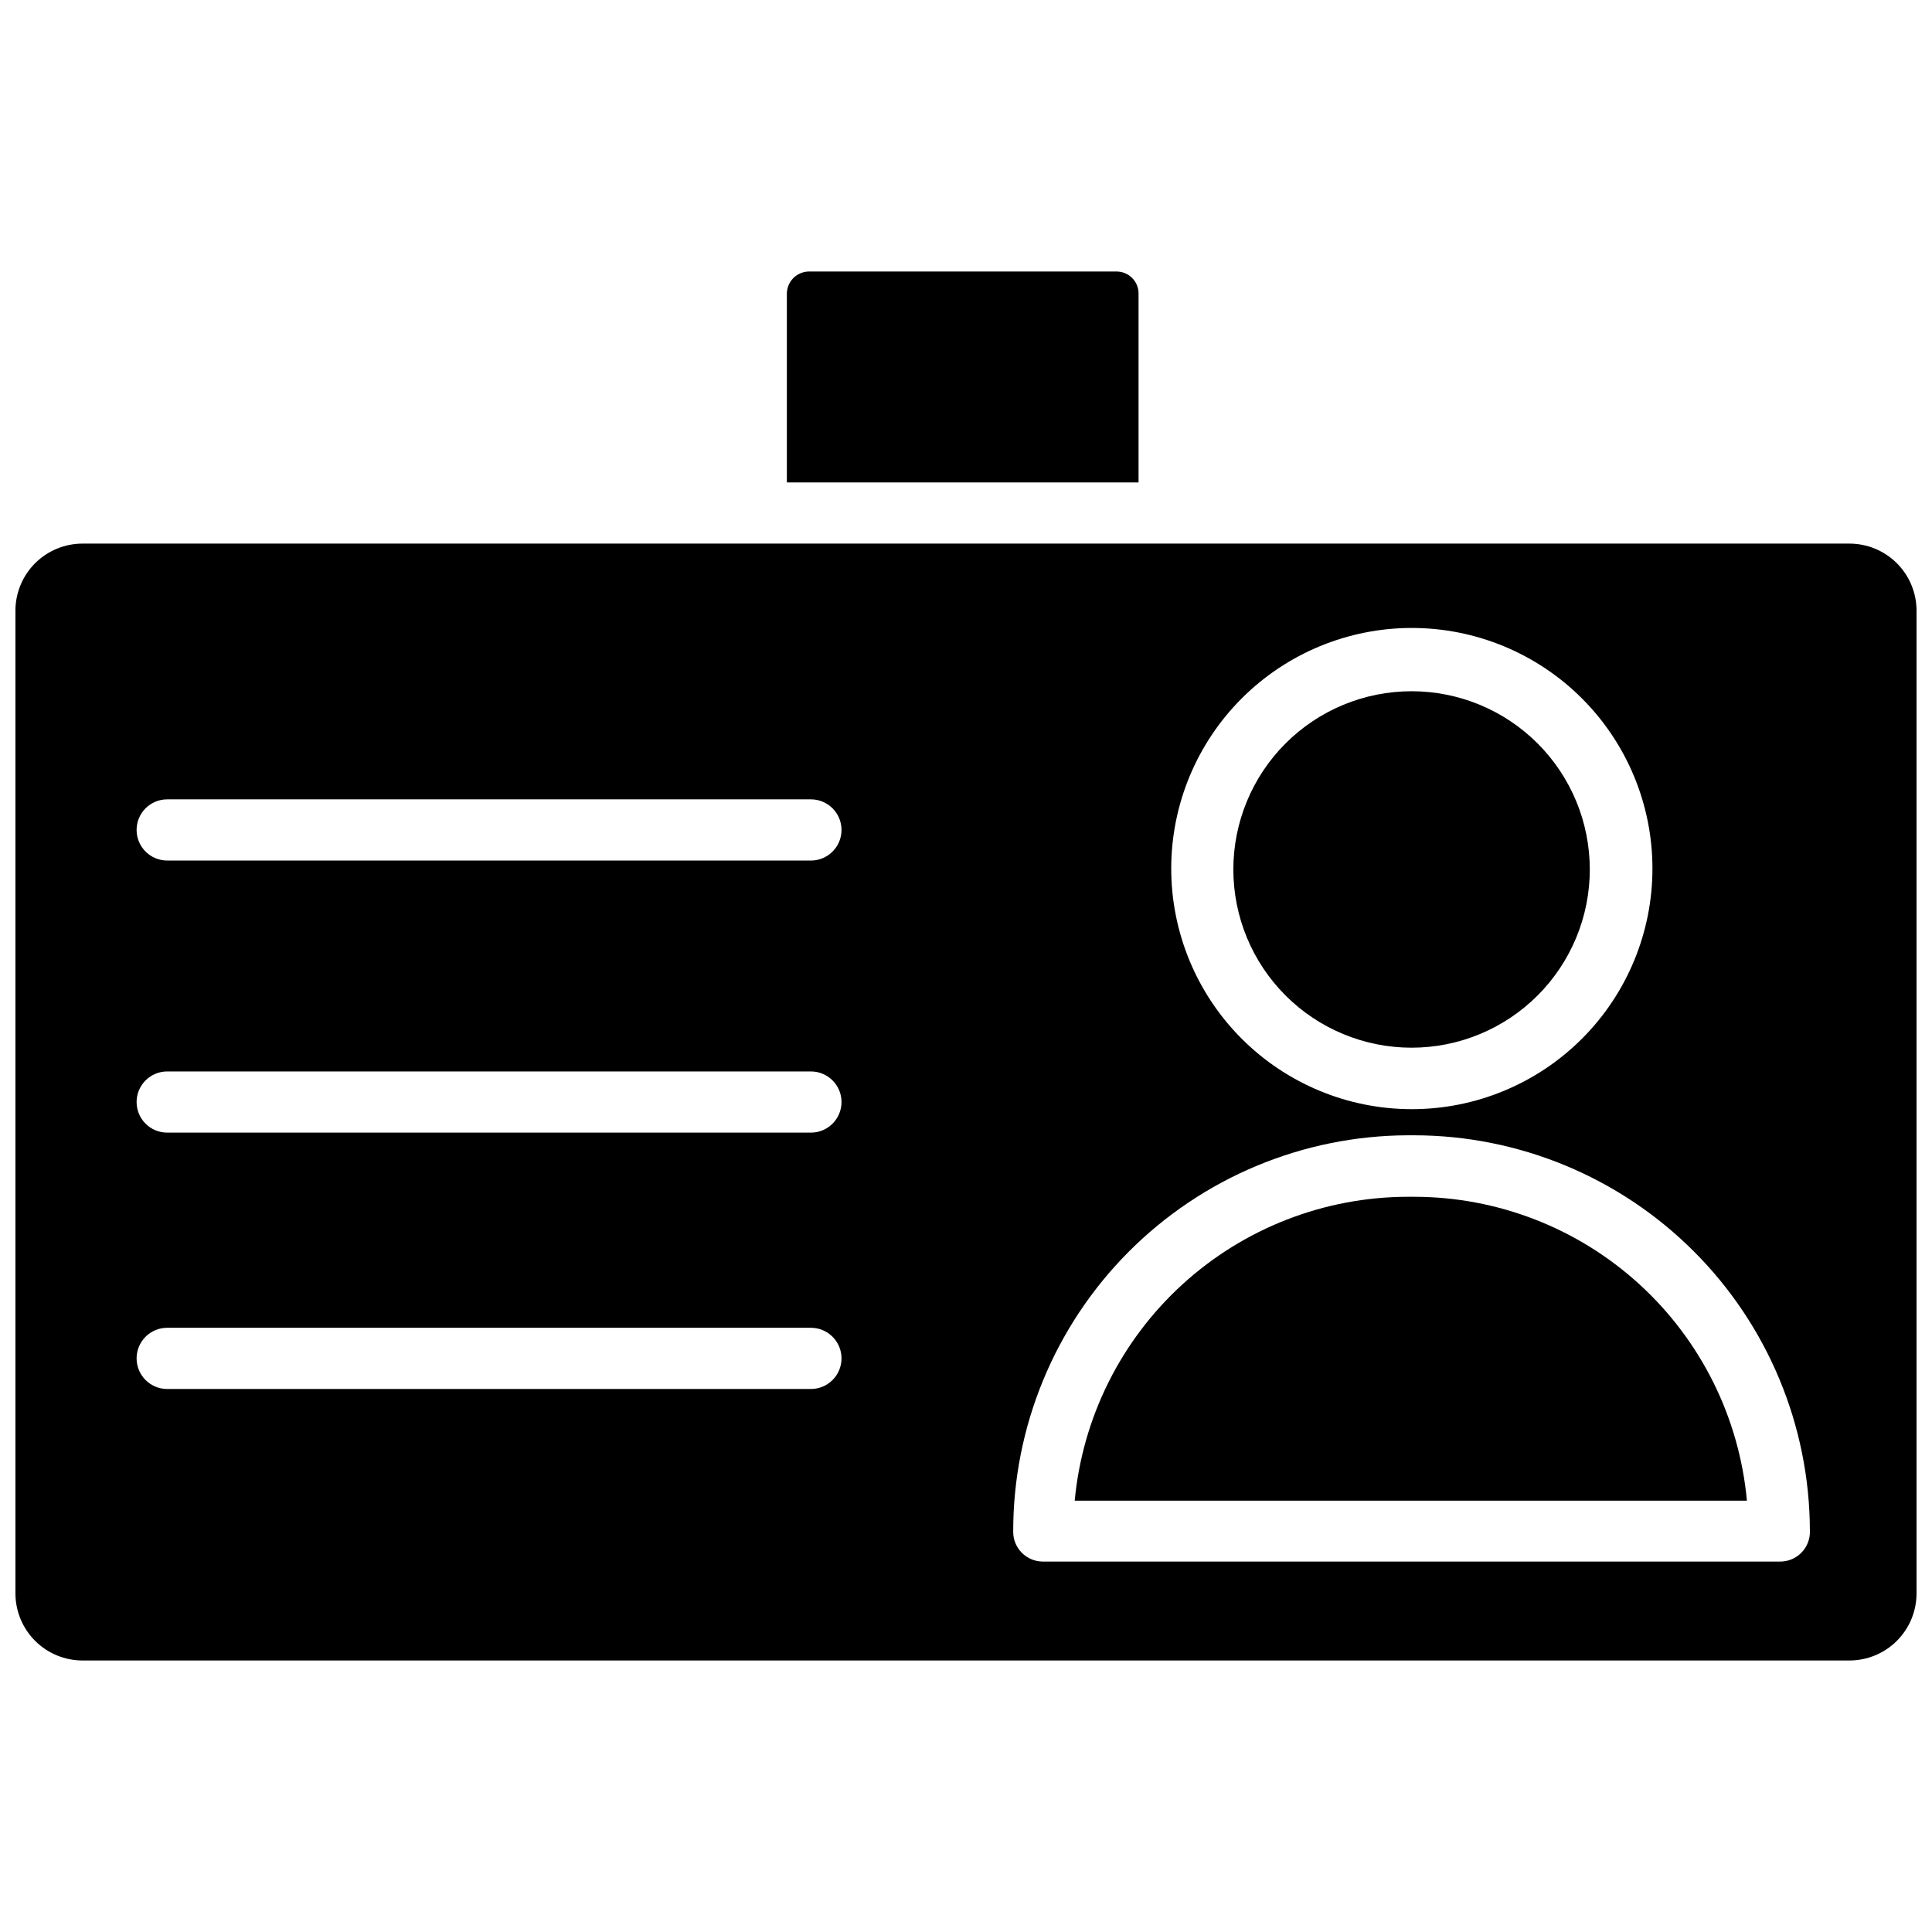
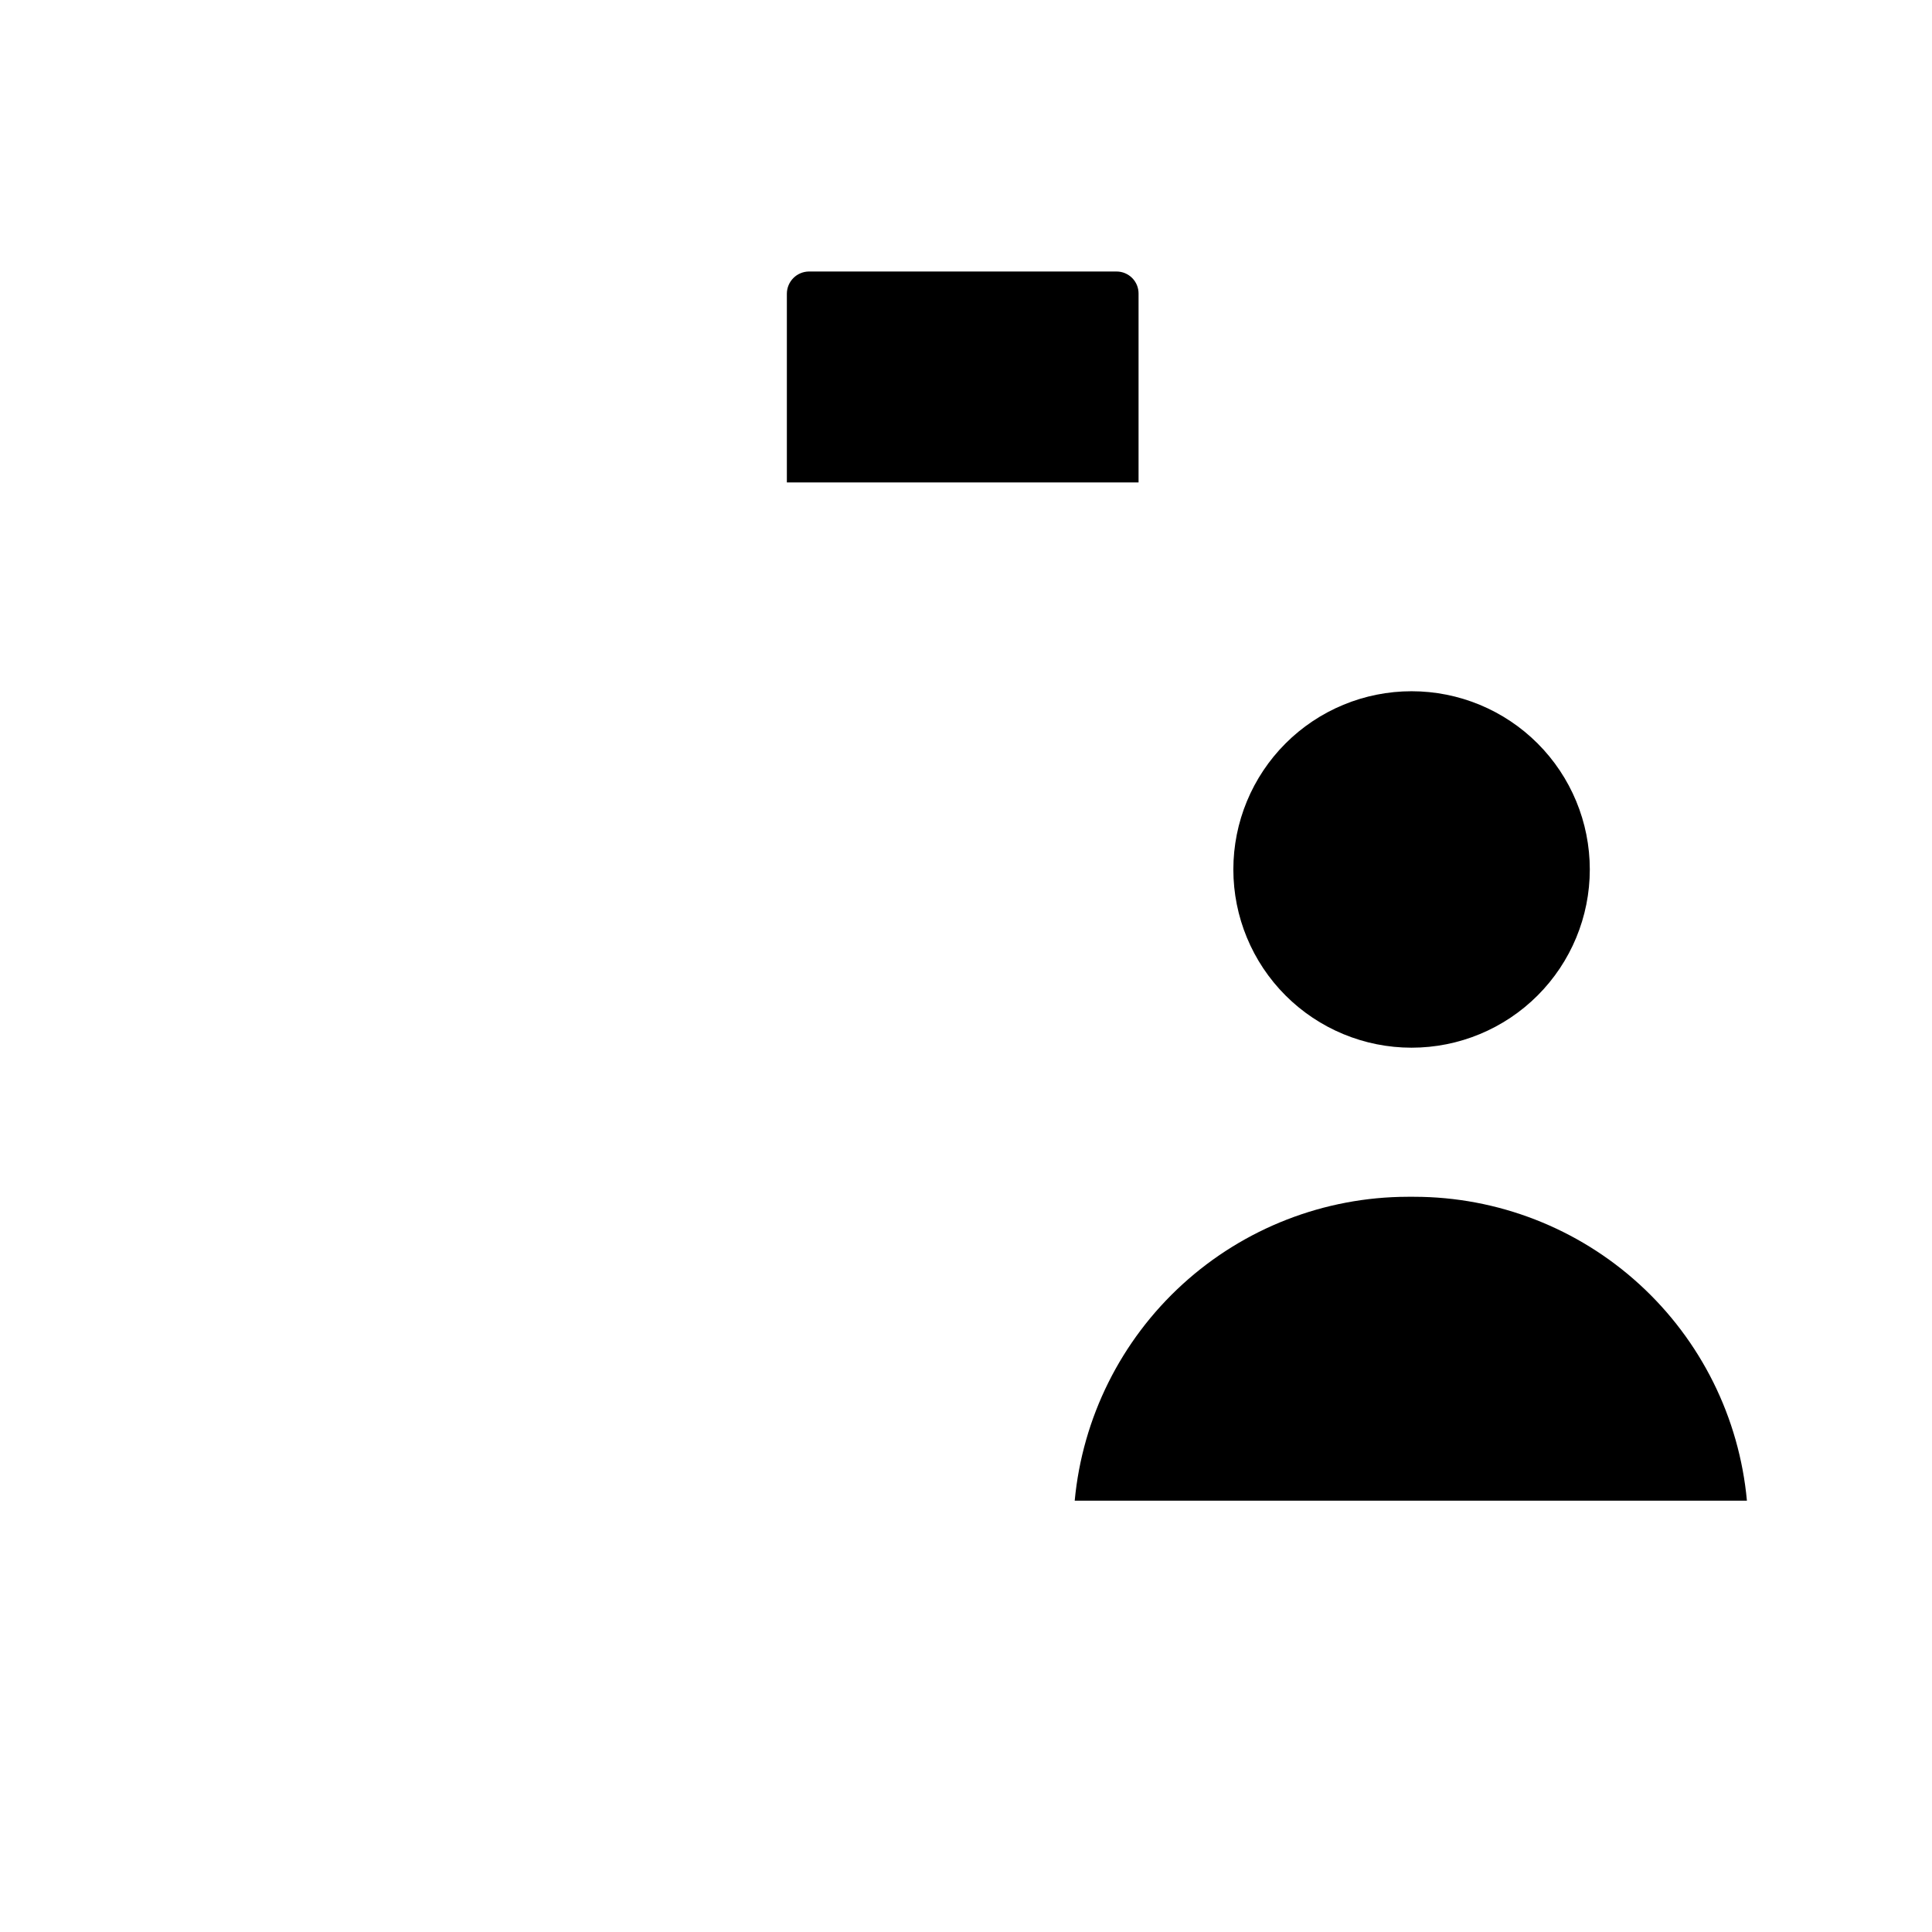
<svg xmlns="http://www.w3.org/2000/svg" width="800px" height="800px" version="1.1" viewBox="144 144 512 512">
  <defs>
    <clipPath id="a">
-       <path d="m148.09 288h503.81v297h-503.81z" />
-     </clipPath>
+       </clipPath>
  </defs>
  <g clip-path="url(#a)">
    <path d="m634.11 288.06h-468.23c-4.664 0-9.141 1.832-12.469 5.098-3.328 3.269-5.238 7.715-5.32 12.379v260.8c0.02 4.703 1.906 9.207 5.238 12.527 3.336 3.32 7.848 5.184 12.551 5.184h468.23c4.703 0 9.219-1.863 12.551-5.184 3.336-3.32 5.219-7.824 5.238-12.527v-260.8c-0.082-4.664-1.992-9.109-5.32-12.379-3.328-3.266-7.805-5.098-12.469-5.098zm-116.04 22.355c16.922-0.02 33.156 6.684 45.129 18.641 11.977 11.953 18.707 28.176 18.715 45.098 0.008 16.918-6.711 33.148-18.676 45.113s-28.195 18.684-45.113 18.676c-16.922-0.008-33.145-6.738-45.102-18.711-11.953-11.977-18.656-28.211-18.637-45.133 0.02-16.883 6.738-33.066 18.676-45.008 11.938-11.938 28.125-18.652 45.008-18.676zm-159.17 201.68h-170.59c-4.481 0-8.109-3.633-8.109-8.109 0-4.477 3.629-8.109 8.109-8.109h170.59c4.477 0 8.109 3.633 8.109 8.109 0 4.477-3.633 8.109-8.109 8.109zm0-67.938h-170.59c-4.481 0-8.109-3.629-8.109-8.109 0-4.477 3.629-8.105 8.109-8.105h170.59c4.477 0 8.109 3.629 8.109 8.105 0 4.481-3.633 8.109-8.109 8.109zm0-72.109-170.59 0.004c-4.481 0-8.109-3.633-8.109-8.109 0-4.481 3.629-8.109 8.109-8.109h170.59c4.477 0 8.109 3.629 8.109 8.109 0 4.477-3.633 8.109-8.109 8.109zm256.63 185.78h-195.15c-4.348 0-7.871-3.523-7.871-7.871-0.043-27.789 10.941-54.461 30.539-74.164 19.598-19.699 46.211-30.824 74-30.93h1.734c27.77 0.043 54.391 11.082 74.039 30.703 19.652 19.621 30.73 46.227 30.816 73.996 0.109 2.199-0.703 4.34-2.246 5.91-1.539 1.57-3.664 2.426-5.863 2.356z" />
  </g>
  <path d="m445.73 221.86c0.023-1.559-0.582-3.062-1.676-4.172-1.098-1.109-2.59-1.734-4.148-1.734h-81.555c-3.231 0.043-5.824 2.676-5.824 5.906v49.988h93.203z" />
  <path d="m518.79 461.16h-1.734c-22.09 0.043-43.371 8.316-59.691 23.207-16.316 14.891-26.496 35.328-28.555 57.324h178.14c-2.019-21.996-12.18-42.445-28.488-57.34s-37.59-23.168-59.676-23.191z" />
-   <path d="m518.08 421.65c12.527 0 24.543-4.977 33.398-13.836 8.859-8.859 13.836-20.871 13.836-33.398 0-12.527-4.977-24.539-13.836-33.398-8.855-8.855-20.871-13.832-33.398-13.832s-24.539 4.977-33.398 13.832c-8.855 8.859-13.832 20.871-13.832 33.398 0 12.527 4.977 24.539 13.832 33.398 8.859 8.859 20.871 13.836 33.398 13.836z" />
+   <path d="m518.08 421.65c12.527 0 24.543-4.977 33.398-13.836 8.859-8.859 13.836-20.871 13.836-33.398 0-12.527-4.977-24.539-13.836-33.398-8.855-8.855-20.871-13.832-33.398-13.832s-24.539 4.977-33.398 13.832c-8.855 8.859-13.832 20.871-13.832 33.398 0 12.527 4.977 24.539 13.832 33.398 8.859 8.859 20.871 13.836 33.398 13.836" />
</svg>